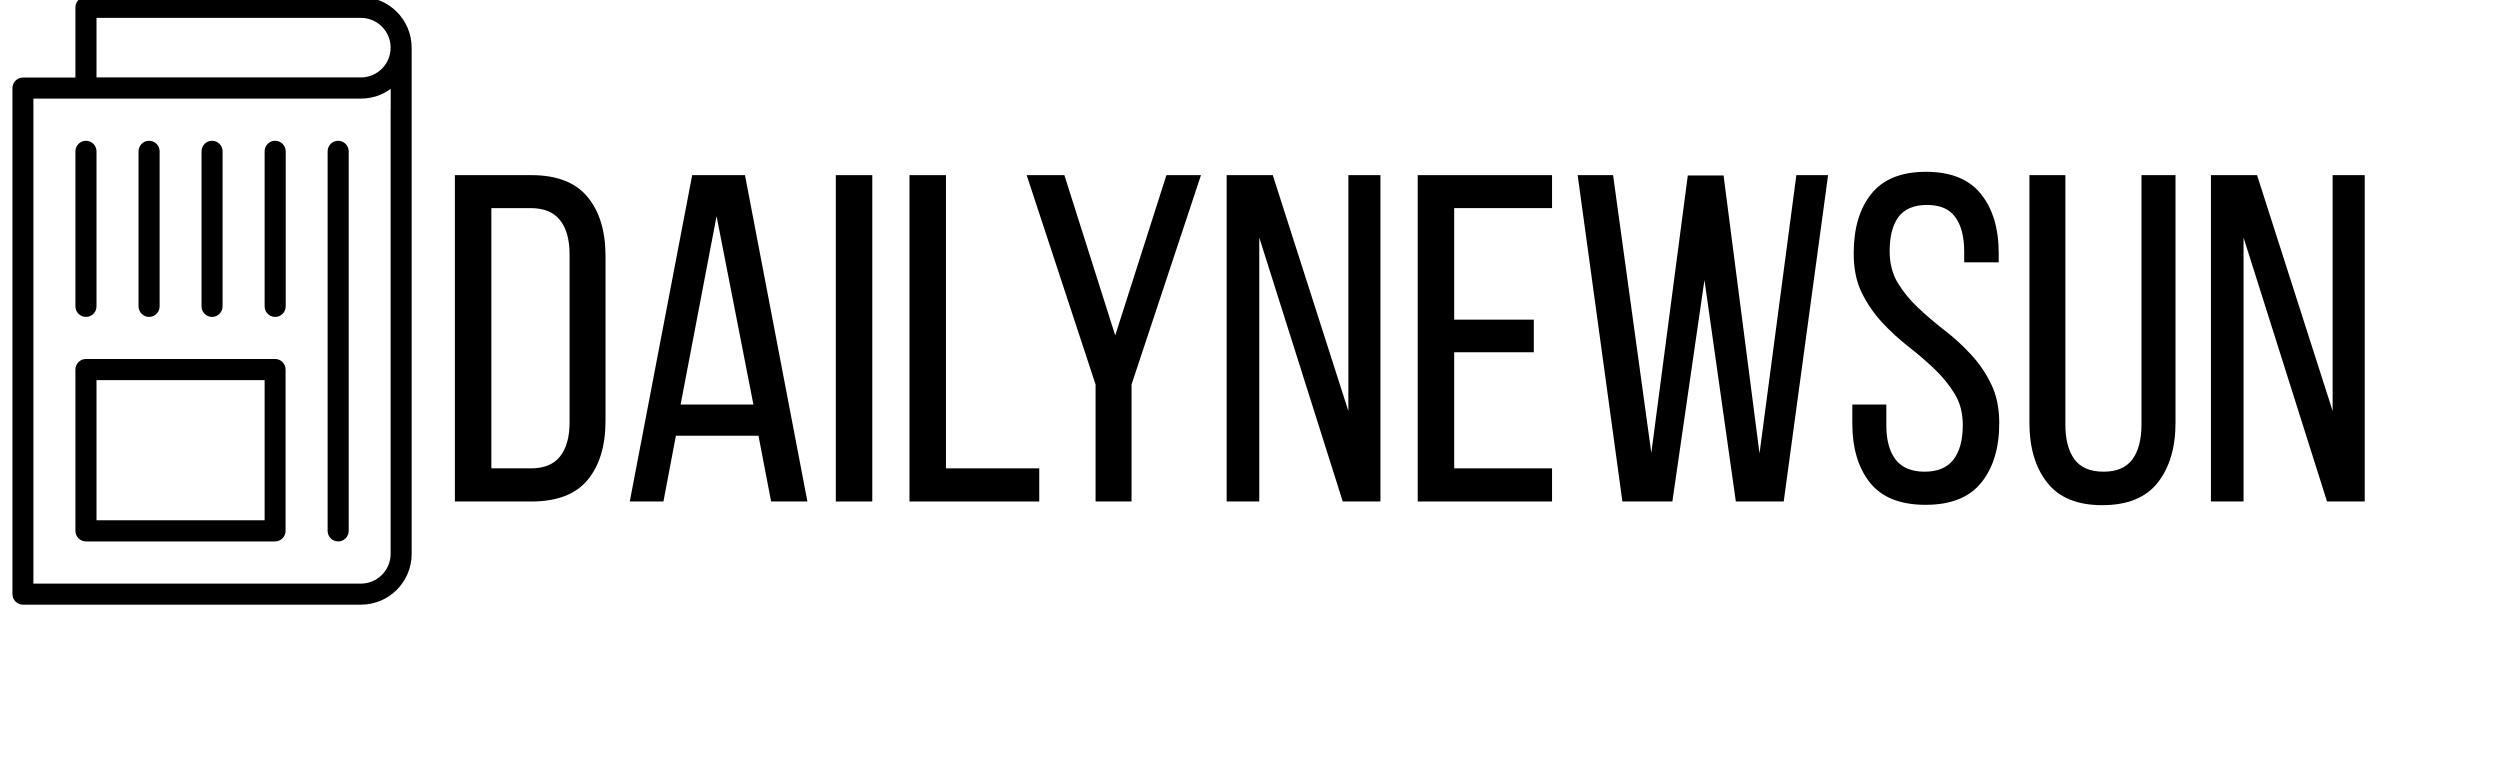
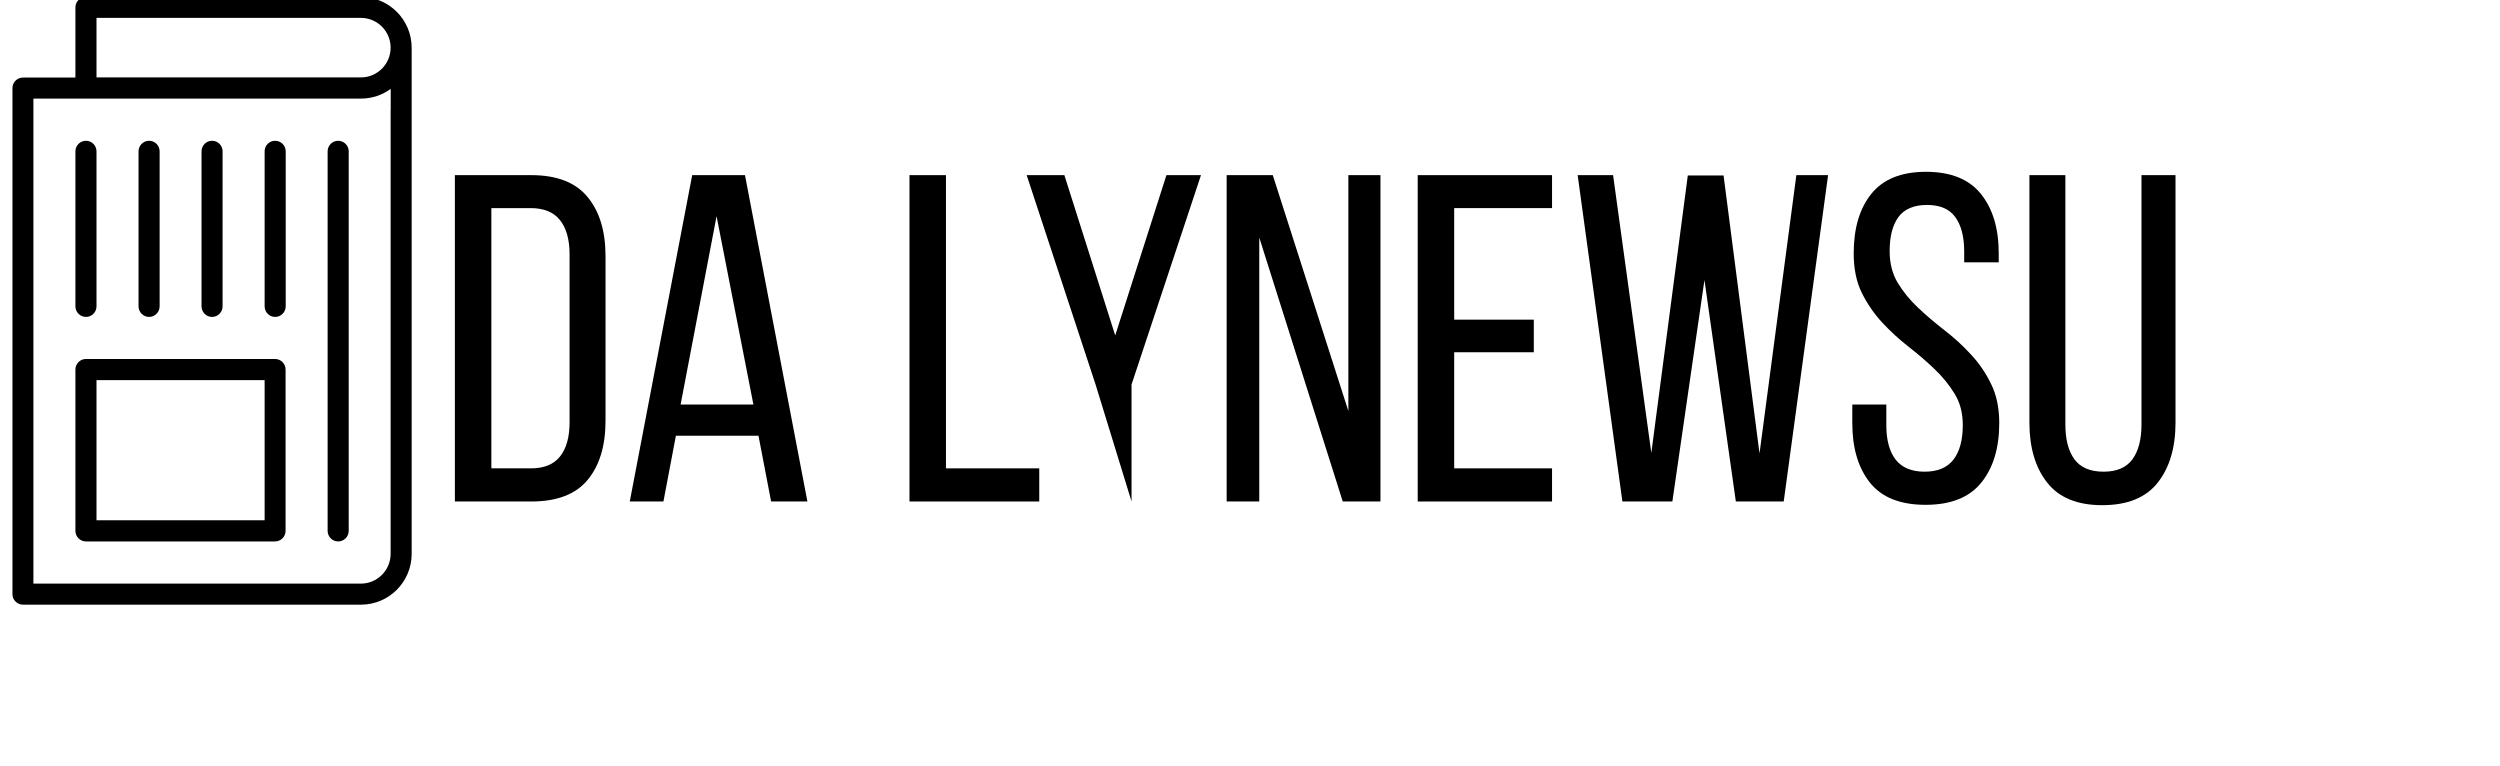
<svg xmlns="http://www.w3.org/2000/svg" width="297" zoomAndPan="magnify" viewBox="0 0 222.75 68.25" height="91" preserveAspectRatio="xMidYMid meet" version="1.0">
  <defs>
    <g />
    <clipPath id="c7d60e12cc">
      <path d="M 1.09 0 L 36.699 0 L 36.699 53.875 L 1.09 53.875 Z M 1.09 0 " clip-rule="nonzero" />
    </clipPath>
  </defs>
  <path fill="#000000" d="M 25.445 47.301 L 25.445 32.926 C 25.445 32.406 25.023 31.984 24.508 31.984 L 7.66 31.984 C 7.141 31.984 6.719 32.406 6.719 32.926 L 6.719 47.301 C 6.719 47.82 7.141 48.242 7.66 48.242 L 24.508 48.242 C 25.023 48.242 25.445 47.82 25.445 47.301 Z M 8.598 46.355 L 8.598 33.867 L 23.578 33.867 L 23.578 46.355 Z M 8.598 46.355 " fill-opacity="1" fill-rule="nonzero" />
  <path fill="#000000" d="M 6.719 13.484 L 6.719 27.293 C 6.719 27.812 7.141 28.238 7.66 28.238 C 8.176 28.238 8.598 27.812 8.598 27.293 L 8.598 13.484 C 8.598 12.965 8.176 12.543 7.66 12.543 C 7.141 12.543 6.719 12.965 6.719 13.484 Z M 6.719 13.484 " fill-opacity="1" fill-rule="nonzero" />
  <path fill="#000000" d="M 12.344 13.484 L 12.344 27.293 C 12.344 27.812 12.766 28.238 13.281 28.238 C 13.801 28.238 14.223 27.812 14.223 27.293 L 14.223 13.484 C 14.223 12.965 13.801 12.543 13.281 12.543 C 12.766 12.543 12.344 12.965 12.344 13.484 Z M 12.344 13.484 " fill-opacity="1" fill-rule="nonzero" />
  <path fill="#000000" d="M 17.957 13.484 L 17.957 27.293 C 17.957 27.812 18.375 28.238 18.895 28.238 C 19.414 28.238 19.832 27.812 19.832 27.293 L 19.832 13.484 C 19.832 12.965 19.414 12.543 18.895 12.543 C 18.375 12.543 17.957 12.965 17.957 13.484 Z M 17.957 13.484 " fill-opacity="1" fill-rule="nonzero" />
  <path fill="#000000" d="M 23.578 13.484 L 23.578 27.293 C 23.578 27.812 24 28.238 24.516 28.238 C 25.035 28.238 25.457 27.812 25.457 27.293 L 25.457 13.484 C 25.457 12.965 25.035 12.543 24.516 12.543 C 23.988 12.543 23.578 12.965 23.578 13.484 Z M 23.578 13.484 " fill-opacity="1" fill-rule="nonzero" />
  <path fill="#000000" d="M 29.191 13.484 L 29.191 47.301 C 29.191 47.82 29.613 48.242 30.129 48.242 C 30.648 48.242 31.07 47.82 31.07 47.301 L 31.07 13.484 C 31.07 12.965 30.648 12.543 30.129 12.543 C 29.613 12.543 29.191 12.965 29.191 13.484 Z M 29.191 13.484 " fill-opacity="1" fill-rule="nonzero" />
  <g clip-path="url(#c7d60e12cc)">
    <path fill="#000000" d="M 6.719 0.66 L 6.719 6.91 L 2.047 6.91 C 1.527 6.91 1.109 7.332 1.109 7.852 L 1.109 52.93 C 1.109 53.453 1.527 53.875 2.047 53.875 L 32.168 53.875 C 34.664 53.875 36.68 51.836 36.68 49.348 L 36.68 4.258 C 36.68 1.754 34.652 -0.27 32.168 -0.27 L 7.668 -0.27 C 7.141 -0.281 6.719 0.141 6.719 0.66 Z M 34.805 9.758 L 34.805 49.348 C 34.805 50.809 33.617 52 32.16 52 L 2.977 52 L 2.977 8.785 L 32.168 8.785 C 33.152 8.785 34.07 8.461 34.812 7.918 L 34.812 9.758 Z M 32.16 1.594 C 33.617 1.594 34.805 2.785 34.805 4.246 C 34.805 5.707 33.617 6.898 32.16 6.898 L 8.598 6.898 L 8.598 1.594 Z M 32.16 1.594 " fill-opacity="1" fill-rule="nonzero" />
  </g>
  <g fill="#000000" fill-opacity="1">
    <g transform="translate(38.874, 44.683)">
      <g>
        <path d="M 8.469 -29.078 C 10.738 -29.078 12.406 -28.43 13.469 -27.141 C 14.539 -25.859 15.078 -24.098 15.078 -21.859 L 15.078 -7.188 C 15.078 -4.945 14.539 -3.188 13.469 -1.906 C 12.406 -0.633 10.738 0 8.469 0 L 1.656 0 L 1.656 -29.078 Z M 8.438 -2.953 C 9.594 -2.953 10.453 -3.301 11.016 -4 C 11.586 -4.707 11.875 -5.727 11.875 -7.062 L 11.875 -22.016 C 11.875 -23.348 11.586 -24.367 11.016 -25.078 C 10.453 -25.785 9.578 -26.141 8.391 -26.141 L 4.906 -26.141 L 4.906 -2.953 Z M 8.438 -2.953 " />
      </g>
    </g>
  </g>
  <g fill="#000000" fill-opacity="1">
    <g transform="translate(55.284, 44.683)">
      <g>
        <path d="M 4.938 -5.859 L 3.828 0 L 0.828 0 L 6.391 -29.078 L 11.094 -29.078 L 16.656 0 L 13.422 0 L 12.297 -5.859 Z M 5.359 -8.641 L 11.844 -8.641 L 8.562 -25.422 Z M 5.359 -8.641 " />
      </g>
    </g>
  </g>
  <g fill="#000000" fill-opacity="1">
    <g transform="translate(72.815, 44.683)">
      <g>
-         <path d="M 4.906 -29.078 L 4.906 0 L 1.656 0 L 1.656 -29.078 Z M 4.906 -29.078 " />
-       </g>
+         </g>
    </g>
  </g>
  <g fill="#000000" fill-opacity="1">
    <g transform="translate(79.379, 44.683)">
      <g>
        <path d="M 1.656 0 L 1.656 -29.078 L 4.906 -29.078 L 4.906 -2.953 L 13.219 -2.953 L 13.219 0 Z M 1.656 0 " />
      </g>
    </g>
  </g>
  <g fill="#000000" fill-opacity="1">
    <g transform="translate(90.804, 44.683)">
      <g>
-         <path d="M 6.812 -10.422 L 0.672 -29.078 L 4.031 -29.078 L 8.562 -14.797 L 13.125 -29.078 L 16.203 -29.078 L 10.016 -10.422 L 10.016 0 L 6.812 0 Z M 6.812 -10.422 " />
+         <path d="M 6.812 -10.422 L 0.672 -29.078 L 4.031 -29.078 L 8.562 -14.797 L 13.125 -29.078 L 16.203 -29.078 L 10.016 -10.422 L 10.016 0 Z M 6.812 -10.422 " />
      </g>
    </g>
  </g>
  <g fill="#000000" fill-opacity="1">
    <g transform="translate(107.67, 44.683)">
      <g>
        <path d="M 4.531 0 L 1.625 0 L 1.625 -29.078 L 5.734 -29.078 L 12.469 -8.062 L 12.469 -29.078 L 15.328 -29.078 L 15.328 0 L 11.969 0 L 4.531 -23.516 Z M 4.531 0 " />
      </g>
    </g>
  </g>
  <g fill="#000000" fill-opacity="1">
    <g transform="translate(124.662, 44.683)">
      <g>
        <path d="M 12 -16.203 L 12 -13.297 L 4.906 -13.297 L 4.906 -2.953 L 13.625 -2.953 L 13.625 0 L 1.656 0 L 1.656 -29.078 L 13.625 -29.078 L 13.625 -26.141 L 4.906 -26.141 L 4.906 -16.203 Z M 12 -16.203 " />
      </g>
    </g>
  </g>
  <g fill="#000000" fill-opacity="1">
    <g transform="translate(139.617, 44.683)">
      <g>
        <path d="M 9.391 0 L 4.938 0 L 0.953 -29.078 L 4.109 -29.078 L 7.516 -4.328 L 10.766 -29.047 L 13.953 -29.047 L 17.156 -4.281 L 20.438 -29.078 L 23.266 -29.078 L 19.312 0 L 15.047 0 L 12.25 -19.734 Z M 9.391 0 " />
      </g>
    </g>
  </g>
  <g fill="#000000" fill-opacity="1">
    <g transform="translate(163.837, 44.683)">
      <g>
        <path d="M 7.766 -29.375 C 9.984 -29.375 11.617 -28.711 12.672 -27.391 C 13.723 -26.078 14.25 -24.316 14.25 -22.109 L 14.25 -21.312 L 11.172 -21.312 L 11.172 -22.266 C 11.172 -23.598 10.906 -24.625 10.375 -25.344 C 9.852 -26.062 9.016 -26.422 7.859 -26.422 C 6.691 -26.422 5.844 -26.062 5.312 -25.344 C 4.789 -24.625 4.531 -23.613 4.531 -22.312 C 4.531 -21.227 4.77 -20.285 5.25 -19.484 C 5.738 -18.68 6.344 -17.941 7.062 -17.266 C 7.781 -16.586 8.562 -15.922 9.406 -15.266 C 10.25 -14.617 11.031 -13.906 11.75 -13.125 C 12.477 -12.352 13.082 -11.473 13.562 -10.484 C 14.051 -9.504 14.297 -8.336 14.297 -6.984 C 14.297 -4.766 13.758 -2.992 12.688 -1.672 C 11.625 -0.359 9.973 0.297 7.734 0.297 C 5.484 0.297 3.832 -0.359 2.781 -1.672 C 1.727 -2.992 1.203 -4.766 1.203 -6.984 L 1.203 -8.641 L 4.234 -8.641 L 4.234 -6.812 C 4.234 -5.477 4.508 -4.453 5.062 -3.734 C 5.625 -3.016 6.484 -2.656 7.641 -2.656 C 8.805 -2.656 9.664 -3.016 10.219 -3.734 C 10.77 -4.453 11.047 -5.477 11.047 -6.812 C 11.047 -7.895 10.801 -8.828 10.312 -9.609 C 9.832 -10.398 9.234 -11.133 8.516 -11.812 C 7.797 -12.5 7.02 -13.164 6.188 -13.812 C 5.352 -14.469 4.578 -15.18 3.859 -15.953 C 3.141 -16.734 2.535 -17.613 2.047 -18.594 C 1.566 -19.57 1.328 -20.742 1.328 -22.109 C 1.328 -24.348 1.852 -26.117 2.906 -27.422 C 3.957 -28.723 5.578 -29.375 7.766 -29.375 Z M 7.766 -29.375 " />
      </g>
    </g>
    <g transform="translate(179.291, 44.683)">
      <g>
        <path d="M 4.734 -6.859 C 4.734 -5.523 5.004 -4.488 5.547 -3.75 C 6.086 -3.02 6.953 -2.656 8.141 -2.656 C 9.305 -2.656 10.16 -3.02 10.703 -3.75 C 11.242 -4.488 11.516 -5.523 11.516 -6.859 L 11.516 -29.078 L 14.547 -29.078 L 14.547 -7.016 C 14.547 -4.805 14.02 -3.031 12.969 -1.688 C 11.914 -0.344 10.266 0.328 8.016 0.328 C 5.797 0.328 4.16 -0.344 3.109 -1.688 C 2.055 -3.031 1.531 -4.805 1.531 -7.016 L 1.531 -29.078 L 4.734 -29.078 Z M 4.734 -6.859 " />
      </g>
    </g>
  </g>
  <g fill="#000000" fill-opacity="1">
    <g transform="translate(195.369, 44.683)">
      <g>
-         <path d="M 4.531 0 L 1.625 0 L 1.625 -29.078 L 5.734 -29.078 L 12.469 -8.062 L 12.469 -29.078 L 15.328 -29.078 L 15.328 0 L 11.969 0 L 4.531 -23.516 Z M 4.531 0 " />
-       </g>
+         </g>
    </g>
  </g>
</svg>